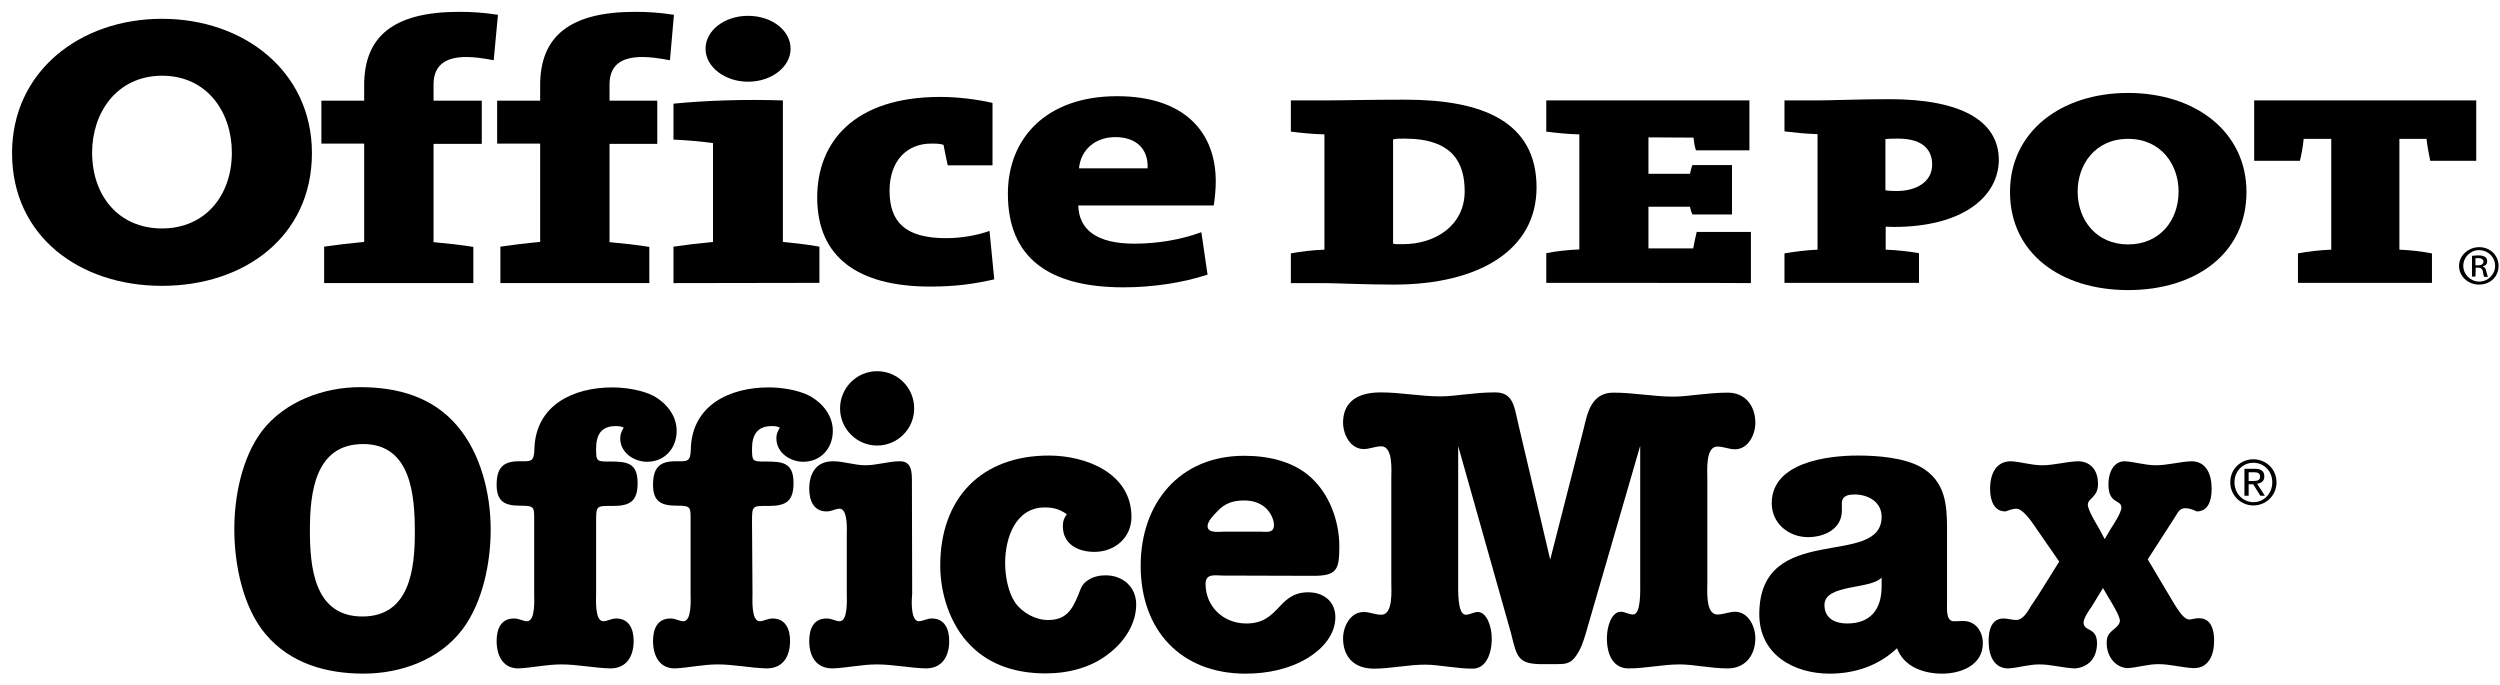
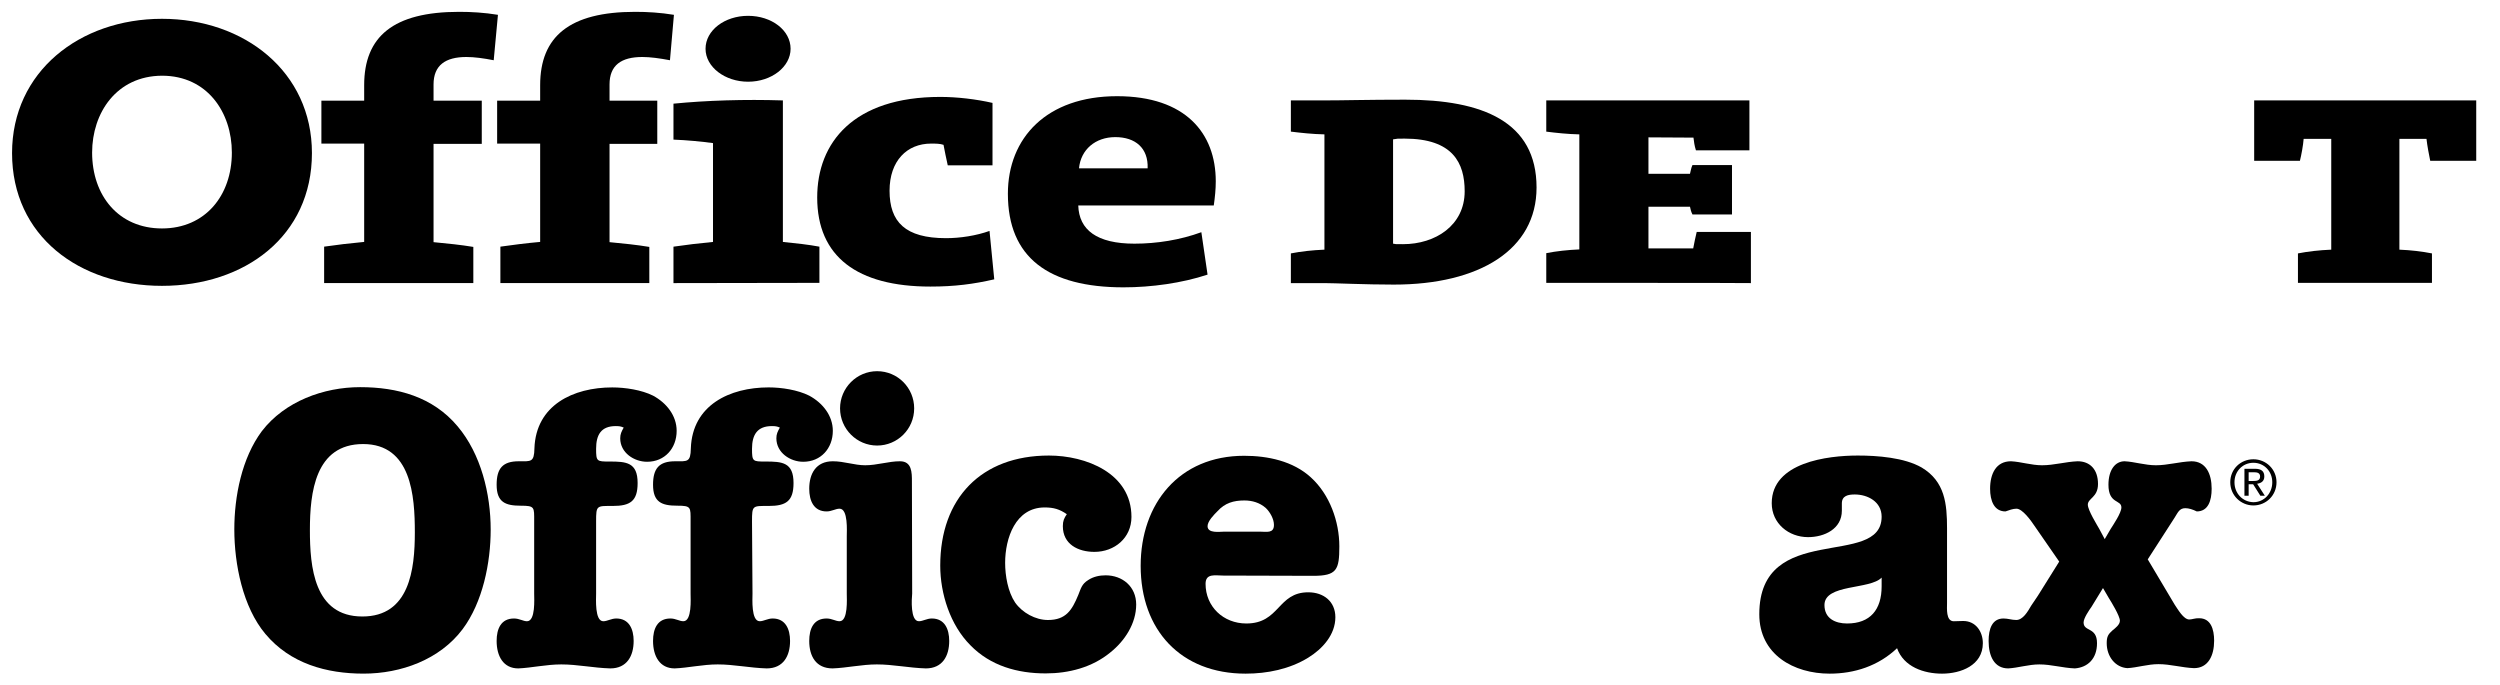
<svg xmlns="http://www.w3.org/2000/svg" width="124" height="34" viewBox="0 0 124 34" fill="none">
  <path d="M24.488 2.988C23.983 2.889 23.526 2.827 23.132 2.827C22.096 2.827 21.504 3.236 21.504 4.189V4.993H23.896V7.135H21.504V12.011C22.17 12.073 22.885 12.148 23.477 12.247V14.041H16.077V12.234C16.669 12.148 17.384 12.061 18.063 11.999V7.122H15.941V4.993H18.063V4.226C18.063 1.812 19.506 0.587 22.774 0.587C23.378 0.587 24.02 0.624 24.698 0.735L24.488 2.988Z" fill="black" />
  <path d="M33.23 2.988C32.712 2.889 32.243 2.827 31.861 2.827C30.813 2.827 30.233 3.236 30.233 4.189V4.993H32.601V7.135H30.233V12.011C30.899 12.073 31.614 12.148 32.206 12.247V14.041H24.819V12.234C25.423 12.148 26.101 12.061 26.792 11.999V7.122H24.658V4.993H26.792V4.226C26.792 1.812 28.247 0.587 31.503 0.587C32.108 0.587 32.749 0.624 33.427 0.735L33.23 2.988Z" fill="black" />
  <path d="M37.104 4.053C35.957 4.053 34.995 3.323 34.995 2.419C34.995 1.503 35.944 0.785 37.104 0.785C38.276 0.785 39.213 1.503 39.213 2.419C39.213 3.31 38.276 4.053 37.104 4.053ZM33.404 14.042V12.235C33.996 12.148 34.699 12.062 35.365 12V7.098C34.834 7.024 34.057 6.949 33.404 6.925V5.142C35.044 4.981 36.919 4.92 38.831 4.981V12C39.459 12.062 40.125 12.136 40.643 12.235V14.03L33.404 14.042Z" fill="black" />
  <path d="M46.145 14.214C42.519 14.214 40.533 12.729 40.533 9.795C40.533 7.072 42.334 4.807 46.638 4.807C47.477 4.807 48.414 4.919 49.228 5.104V8.199H47.008C46.922 7.827 46.86 7.493 46.799 7.184C46.626 7.122 46.404 7.122 46.182 7.122C44.986 7.122 44.122 7.976 44.122 9.461C44.122 11.008 44.899 11.813 46.922 11.813C47.625 11.813 48.427 11.689 49.08 11.454L49.315 13.855C48.291 14.09 47.354 14.214 46.145 14.214Z" fill="black" />
  <path d="M55.319 6.801C54.333 6.801 53.605 7.42 53.519 8.348H56.923C56.96 7.346 56.318 6.801 55.319 6.801ZM60.203 10.192H53.482C53.519 11.405 54.407 12.086 56.269 12.086C57.379 12.086 58.538 11.901 59.587 11.517L59.895 13.621C58.625 14.042 57.108 14.252 55.726 14.252C52.014 14.252 49.991 12.779 49.991 9.611C49.991 6.838 51.915 4.771 55.406 4.771C58.81 4.771 60.302 6.615 60.302 8.992C60.302 9.376 60.265 9.759 60.203 10.192Z" fill="black" />
  <path d="M4.569 7.568C4.569 9.697 5.876 11.331 8.034 11.331C10.181 11.331 11.5 9.697 11.5 7.568C11.5 5.587 10.291 3.755 8.034 3.755C5.778 3.768 4.569 5.6 4.569 7.568ZM15.472 7.593C15.472 11.714 12.142 14.178 8.034 14.178C3.94 14.178 0.598 11.714 0.598 7.593C0.598 3.557 3.952 0.933 8.034 0.933C12.117 0.933 15.472 3.557 15.472 7.593Z" fill="black" />
  <path d="M69.663 6.875C69.244 6.875 69.355 6.875 69.096 6.912V12.086C69.244 12.111 69.158 12.111 69.59 12.111C71.193 12.111 72.648 11.182 72.648 9.487C72.648 8.088 72.069 6.875 69.663 6.875ZM69.133 14.116C67.74 14.116 66.173 14.042 65.692 14.042H64.027V12.569C64.533 12.47 65.088 12.408 65.692 12.383V6.665C65.088 6.652 64.533 6.59 64.027 6.528V4.981H65.594C66.666 4.981 67.789 4.944 69.701 4.944C73.536 4.944 76.213 6.033 76.213 9.301C76.213 12.383 73.388 14.116 69.133 14.116Z" fill="black" />
  <path d="M76.695 14.03V12.557C77.188 12.458 77.755 12.396 78.335 12.371V6.665C77.743 6.652 77.188 6.591 76.695 6.529V4.981H86.771V7.457H84.119C84.045 7.234 84.02 7.024 83.996 6.826L81.763 6.813V8.62H83.823C83.872 8.447 83.872 8.348 83.946 8.187H85.907V10.638H83.946C83.872 10.489 83.86 10.415 83.823 10.254H81.763V12.321H83.983C84.033 12.074 84.094 11.74 84.156 11.505H86.845V14.042C86.82 14.03 76.695 14.03 76.695 14.03Z" fill="black" />
-   <path d="M94.146 6.875C94.097 6.875 93.69 6.875 93.517 6.899V9.437C93.678 9.474 93.998 9.474 94.072 9.474C95.059 9.474 95.836 9.016 95.836 8.162C95.836 7.518 95.466 6.875 94.146 6.875ZM93.924 11.256C93.838 11.256 93.776 11.256 93.53 11.244V12.383C94.122 12.408 94.664 12.469 95.182 12.556V14.029H88.51V12.568C89.028 12.482 89.571 12.408 90.15 12.383V6.652C89.571 6.639 89.028 6.578 88.51 6.516V4.981H90.126C90.755 4.981 92.284 4.919 93.715 4.919C97.23 4.919 99.141 5.971 99.141 7.939C99.129 9.697 97.439 11.256 93.924 11.256Z" fill="black" />
  <path d="M120.539 7.977C120.477 7.68 120.391 7.222 120.354 6.888H119.01V12.383C119.589 12.408 120.12 12.47 120.625 12.569V14.03H113.978V12.569C114.483 12.47 115.038 12.408 115.63 12.383V6.888H114.261C114.237 7.209 114.15 7.68 114.076 7.977H111.807V4.981H122.821V7.977H120.539Z" fill="black" />
-   <path d="M122.783 13.162H122.907C123.067 13.162 123.178 13.101 123.178 12.977C123.178 12.878 123.104 12.803 122.907 12.803C122.857 12.803 122.808 12.803 122.783 12.803V13.162ZM122.783 13.719H122.611V12.692C122.709 12.68 122.783 12.667 122.931 12.667C123.092 12.667 123.203 12.704 123.277 12.754C123.326 12.791 123.363 12.865 123.363 12.964C123.363 13.113 123.277 13.175 123.153 13.212V13.237C123.24 13.237 123.301 13.323 123.326 13.484C123.363 13.633 123.388 13.707 123.4 13.732H123.215C123.19 13.707 123.178 13.608 123.153 13.472C123.129 13.336 123.042 13.274 122.907 13.274H122.796L122.783 13.719ZM122.956 12.407C122.537 12.407 122.179 12.754 122.179 13.187C122.179 13.608 122.537 13.967 122.968 13.967C123.412 13.967 123.758 13.608 123.758 13.187C123.758 12.754 123.412 12.407 122.956 12.407ZM122.968 12.259C123.523 12.259 123.93 12.68 123.93 13.187C123.93 13.719 123.523 14.115 122.956 14.115C122.426 14.115 121.969 13.719 121.969 13.187C121.969 12.68 122.426 12.259 122.968 12.259Z" fill="black" />
-   <path d="M103.051 9.499C103.051 10.91 103.976 12.123 105.554 12.123C107.133 12.123 108.058 10.922 108.058 9.499C108.058 8.187 107.207 6.887 105.554 6.887C103.902 6.887 103.051 8.187 103.051 9.499ZM111.425 9.524C111.425 12.569 108.909 14.388 105.554 14.388C102.2 14.388 99.696 12.556 99.696 9.524C99.696 6.541 102.212 4.61 105.554 4.61C108.897 4.61 111.425 6.541 111.425 9.524Z" fill="black" />
  <path d="M22.698 21.146C23.857 22.52 24.338 24.5 24.338 26.27C24.338 27.917 23.943 29.872 22.944 31.209C21.809 32.719 19.886 33.412 18.035 33.412C16.198 33.412 14.397 32.917 13.164 31.444C12.041 30.107 11.622 27.978 11.622 26.258C11.622 24.624 11.992 22.718 12.991 21.381C14.126 19.908 16.05 19.203 17.863 19.203C19.701 19.203 21.464 19.673 22.698 21.146ZM15.371 26.295C15.371 28.102 15.569 30.578 17.974 30.578C20.317 30.578 20.576 28.238 20.576 26.407C20.576 24.599 20.404 22.025 18.011 22.025C15.63 22.025 15.371 24.426 15.371 26.295Z" fill="black" />
  <path d="M29.567 29.44C29.567 29.7 29.492 30.814 29.924 30.814C30.122 30.814 30.319 30.677 30.566 30.677C31.207 30.677 31.429 31.21 31.429 31.791C31.429 32.534 31.096 33.153 30.27 33.153C29.431 33.128 28.642 32.955 27.84 32.955C27.1 32.955 26.348 33.128 25.706 33.153C24.966 33.153 24.633 32.546 24.633 31.791C24.633 31.197 24.843 30.677 25.497 30.677C25.756 30.677 25.953 30.814 26.138 30.814C26.57 30.814 26.495 29.7 26.495 29.44V25.85C26.495 25.157 26.532 25.083 25.829 25.083C25.065 25.083 24.633 24.909 24.633 24.043C24.633 23.238 24.929 22.879 25.731 22.879C26.335 22.879 26.495 22.941 26.508 22.236C26.582 20.094 28.432 19.216 30.368 19.216C31.009 19.216 31.823 19.339 32.391 19.624C33.057 19.983 33.562 20.614 33.562 21.369C33.562 22.236 32.971 22.904 32.095 22.904C31.453 22.904 30.763 22.459 30.763 21.741C30.763 21.53 30.825 21.406 30.936 21.208C30.8 21.146 30.701 21.134 30.541 21.134C29.813 21.134 29.567 21.567 29.567 22.261C29.567 22.892 29.604 22.892 30.233 22.892C31.059 22.892 31.626 22.929 31.626 23.956C31.626 24.86 31.256 25.095 30.393 25.095C29.591 25.095 29.567 25.058 29.567 25.862V29.44Z" fill="black" />
  <path d="M37.324 29.439C37.324 29.699 37.25 30.813 37.682 30.813C37.879 30.813 38.077 30.677 38.323 30.677C38.965 30.677 39.187 31.209 39.187 31.791C39.187 32.534 38.854 33.153 38.027 33.153C37.189 33.128 36.399 32.955 35.598 32.955C34.858 32.955 34.118 33.128 33.464 33.153C32.724 33.153 32.391 32.546 32.391 31.791C32.391 31.197 32.601 30.677 33.254 30.677C33.513 30.677 33.698 30.813 33.896 30.813C34.327 30.813 34.253 29.699 34.253 29.439V25.85C34.253 25.157 34.29 25.082 33.587 25.082C32.823 25.082 32.391 24.909 32.391 24.043C32.391 23.238 32.687 22.879 33.489 22.879C34.093 22.879 34.253 22.941 34.266 22.235C34.34 20.094 36.19 19.215 38.126 19.215C38.767 19.215 39.569 19.339 40.136 19.624C40.802 19.983 41.308 20.614 41.308 21.369C41.308 22.235 40.716 22.904 39.84 22.904C39.199 22.904 38.508 22.458 38.508 21.74C38.508 21.53 38.57 21.406 38.681 21.208C38.545 21.146 38.447 21.134 38.286 21.134C37.559 21.134 37.3 21.567 37.3 22.26C37.3 22.892 37.337 22.892 37.966 22.892C38.792 22.892 39.359 22.929 39.359 23.956C39.359 24.86 38.989 25.095 38.126 25.095C37.324 25.095 37.3 25.058 37.3 25.862L37.324 29.439Z" fill="black" />
  <path d="M45.244 29.439C45.219 29.699 45.145 30.813 45.577 30.813C45.774 30.813 45.971 30.677 46.218 30.677C46.859 30.677 47.081 31.209 47.081 31.791C47.081 32.534 46.748 33.153 45.922 33.153C45.084 33.128 44.294 32.955 43.492 32.955C42.752 32.955 42 33.128 41.297 33.153C40.471 33.153 40.138 32.546 40.138 31.791C40.138 31.197 40.347 30.677 41.001 30.677C41.26 30.677 41.445 30.813 41.642 30.813C42.074 30.813 42 29.699 42 29.439V26.605C42 26.345 42.074 25.231 41.642 25.231C41.445 25.231 41.248 25.367 41.001 25.367C40.36 25.367 40.138 24.835 40.138 24.241C40.138 23.498 40.471 22.879 41.309 22.879C41.864 22.879 42.383 23.077 42.913 23.077C43.505 23.077 44.072 22.879 44.639 22.879C45.231 22.879 45.231 23.436 45.231 23.882L45.244 29.439ZM45.343 20.255C45.343 21.282 44.516 22.099 43.505 22.099C42.493 22.099 41.667 21.27 41.667 20.255C41.667 19.24 42.493 18.411 43.505 18.411C44.529 18.411 45.343 19.24 45.343 20.255Z" fill="black" />
  <path d="M51.816 25.169C50.361 25.169 49.855 26.704 49.855 27.917C49.855 28.549 49.991 29.353 50.349 29.885C50.706 30.393 51.36 30.752 51.977 30.752C52.877 30.752 53.173 30.257 53.481 29.514C53.617 29.18 53.654 28.97 53.974 28.771C54.233 28.598 54.542 28.536 54.838 28.536C55.676 28.536 56.355 29.093 56.355 29.985C56.355 30.925 55.788 31.792 55.072 32.361C54.172 33.104 53.013 33.401 51.865 33.401C50.472 33.401 49.128 33.029 48.129 32.002C47.13 30.999 46.636 29.452 46.636 28.053C46.636 24.712 48.671 22.595 52.026 22.595C53.851 22.595 56.12 23.461 56.12 25.64C56.12 26.68 55.282 27.373 54.283 27.373C53.481 27.373 52.717 27.001 52.717 26.098C52.717 25.838 52.778 25.702 52.914 25.504C52.556 25.256 52.26 25.169 51.816 25.169Z" fill="black" />
  <path d="M60.672 28.548C60.277 28.548 59.796 28.424 59.796 28.957C59.796 30.083 60.672 30.925 61.819 30.925C63.483 30.925 63.36 29.378 64.889 29.378C65.654 29.378 66.234 29.835 66.234 30.615C66.234 31.482 65.593 32.187 64.889 32.62C63.965 33.19 62.855 33.413 61.782 33.413C58.563 33.413 56.577 31.247 56.577 28.066C56.577 24.959 58.501 22.607 61.708 22.607C62.879 22.607 64.137 22.867 65.025 23.684C65.95 24.526 66.431 25.862 66.431 27.1C66.431 28.264 66.308 28.561 65.136 28.561L60.672 28.548ZM62.497 26.37C62.818 26.37 63.188 26.469 63.188 26.036C63.188 25.738 62.99 25.392 62.781 25.194C62.484 24.934 62.114 24.823 61.72 24.823C61.19 24.823 60.758 24.946 60.388 25.355C60.215 25.528 59.895 25.85 59.895 26.098C59.895 26.469 60.499 26.37 60.721 26.37H62.497Z" fill="black" />
-   <path d="M78.555 21.245C78.727 20.515 78.925 19.463 80.035 19.475C81.034 19.475 82.02 19.673 83.007 19.673C83.71 19.673 84.697 19.475 85.696 19.475C86.571 19.475 87.065 20.131 87.065 20.973C87.065 21.567 86.707 22.285 86.053 22.285C85.757 22.285 85.486 22.149 85.178 22.149C84.586 22.149 84.684 23.362 84.684 23.746V28.895C84.684 29.266 84.586 30.479 85.178 30.479C85.486 30.479 85.77 30.343 86.053 30.343C86.719 30.343 87.065 31.073 87.065 31.655C87.065 32.497 86.571 33.153 85.696 33.153C84.857 33.153 84.006 32.955 83.328 32.955C82.464 32.955 81.626 33.153 80.775 33.153C80.035 33.153 79.702 32.509 79.702 31.655C79.702 31.061 79.936 30.343 80.392 30.343C80.59 30.343 80.787 30.479 80.997 30.479C81.404 30.479 81.354 29.266 81.354 28.895V22.112L78.653 31.42C78.53 31.828 78.419 32.187 78.16 32.546C77.889 32.942 77.593 32.942 77.149 32.942H76.483C75.286 32.942 75.237 32.583 74.953 31.432L72.326 22.124V28.907C72.326 29.279 72.289 30.491 72.696 30.491C72.906 30.491 73.103 30.355 73.301 30.355C73.745 30.355 73.991 31.086 73.991 31.667C73.991 32.509 73.658 33.165 73.054 33.165C72.215 33.165 71.377 32.967 70.686 32.967C69.823 32.967 68.984 33.165 68.145 33.165C67.109 33.165 66.616 32.522 66.616 31.667C66.616 31.073 66.974 30.355 67.64 30.355C67.936 30.355 68.207 30.491 68.515 30.491C69.107 30.491 69.009 29.279 69.009 28.907V23.733C69.009 23.362 69.107 22.137 68.515 22.137C68.207 22.137 67.936 22.273 67.64 22.273C66.974 22.273 66.616 21.542 66.616 20.961C66.616 20.119 67.109 19.463 68.478 19.463C69.477 19.463 70.452 19.661 71.451 19.661C72.154 19.661 73.128 19.463 74.127 19.463C75.064 19.438 75.114 20.206 75.286 20.936L76.89 27.756L78.555 21.245Z" fill="black" />
  <path d="M91.356 25.33C91.356 26.234 90.493 26.642 89.679 26.642C88.717 26.642 87.878 25.962 87.878 24.959C87.878 22.929 90.653 22.595 92.145 22.595C93.12 22.595 94.451 22.694 95.315 23.189C96.474 23.882 96.573 24.996 96.573 26.209V29.91C96.573 30.17 96.511 30.814 96.906 30.814C97.066 30.814 97.214 30.801 97.374 30.801C98.004 30.801 98.349 31.334 98.349 31.903C98.349 33.005 97.251 33.413 96.326 33.413C95.426 33.413 94.427 33.079 94.094 32.151C93.169 33.029 91.985 33.413 90.751 33.413C88.976 33.413 87.261 32.472 87.261 30.467C87.261 25.813 93.329 28.227 93.329 25.628C93.329 24.885 92.638 24.526 91.997 24.526C91.664 24.526 91.356 24.588 91.356 24.971V25.33ZM93.329 28.648C92.762 29.254 90.493 28.957 90.493 30.009C90.493 30.69 91.047 30.925 91.615 30.925C92.762 30.925 93.329 30.244 93.329 29.081V28.648Z" fill="black" />
  <path d="M100.904 26.073C100.731 25.813 100.312 25.231 100.016 25.231C99.843 25.231 99.646 25.305 99.473 25.367C98.906 25.367 98.709 24.835 98.709 24.241C98.709 23.498 99.005 22.879 99.745 22.879C100.238 22.904 100.756 23.077 101.286 23.077C101.878 23.077 102.446 22.904 103.05 22.879C103.667 22.879 104.061 23.288 104.061 24.006C104.061 24.674 103.556 24.711 103.556 25.033C103.556 25.305 104.012 26.035 104.123 26.233L104.394 26.741L104.69 26.233C104.814 26.035 105.221 25.441 105.221 25.169C105.221 24.773 104.579 25.008 104.579 24.043C104.579 23.312 104.912 22.879 105.381 22.879C105.874 22.904 106.392 23.077 106.935 23.077C107.515 23.077 108.082 22.904 108.699 22.879C109.402 22.879 109.698 23.486 109.698 24.241C109.698 24.835 109.525 25.367 108.958 25.367C108.76 25.268 108.563 25.206 108.39 25.206C108.094 25.206 108.02 25.429 107.86 25.677L106.528 27.744L107.86 29.984C108.02 30.219 108.304 30.727 108.588 30.727C108.723 30.727 108.896 30.652 109.081 30.665C109.648 30.665 109.821 31.197 109.821 31.779C109.821 32.521 109.525 33.14 108.822 33.14C108.218 33.115 107.65 32.942 107.058 32.942C106.528 32.942 105.998 33.115 105.517 33.14C104.925 33.103 104.493 32.571 104.493 31.902C104.493 31.568 104.567 31.457 104.789 31.259C104.912 31.16 105.147 30.987 105.147 30.788C105.147 30.553 104.715 29.848 104.604 29.674L104.308 29.167L103.741 30.095C103.617 30.269 103.346 30.665 103.346 30.875C103.346 31.346 104.012 31.086 104.012 31.902C104.012 32.67 103.556 33.103 102.914 33.153C102.298 33.128 101.743 32.955 101.151 32.955C100.62 32.955 100.09 33.128 99.609 33.153C98.918 33.153 98.635 32.546 98.635 31.791C98.635 31.197 98.807 30.677 99.375 30.677C99.597 30.677 99.782 30.751 100.004 30.751C100.337 30.751 100.571 30.343 100.744 30.046L101.077 29.551L102.137 27.855L100.904 26.073Z" fill="black" />
  <path d="M110.83 23.919C110.83 23.374 111.237 22.954 111.768 22.954C112.298 22.954 112.705 23.374 112.705 23.919C112.705 24.476 112.298 24.909 111.768 24.909C111.237 24.897 110.83 24.476 110.83 23.919ZM110.621 23.919C110.621 24.575 111.151 25.07 111.768 25.07C112.397 25.07 112.915 24.575 112.915 23.919C112.915 23.275 112.397 22.78 111.768 22.78C111.139 22.78 110.621 23.263 110.621 23.919ZM111.324 24.587H111.533V24.018H111.755L112.113 24.587H112.335L111.953 23.993C112.15 23.968 112.31 23.869 112.31 23.634C112.31 23.374 112.162 23.251 111.842 23.251H111.324V24.587ZM111.533 23.424H111.805C111.94 23.424 112.101 23.449 112.101 23.634C112.101 23.845 111.928 23.857 111.743 23.857H111.533V23.424Z" fill="black" />
</svg>